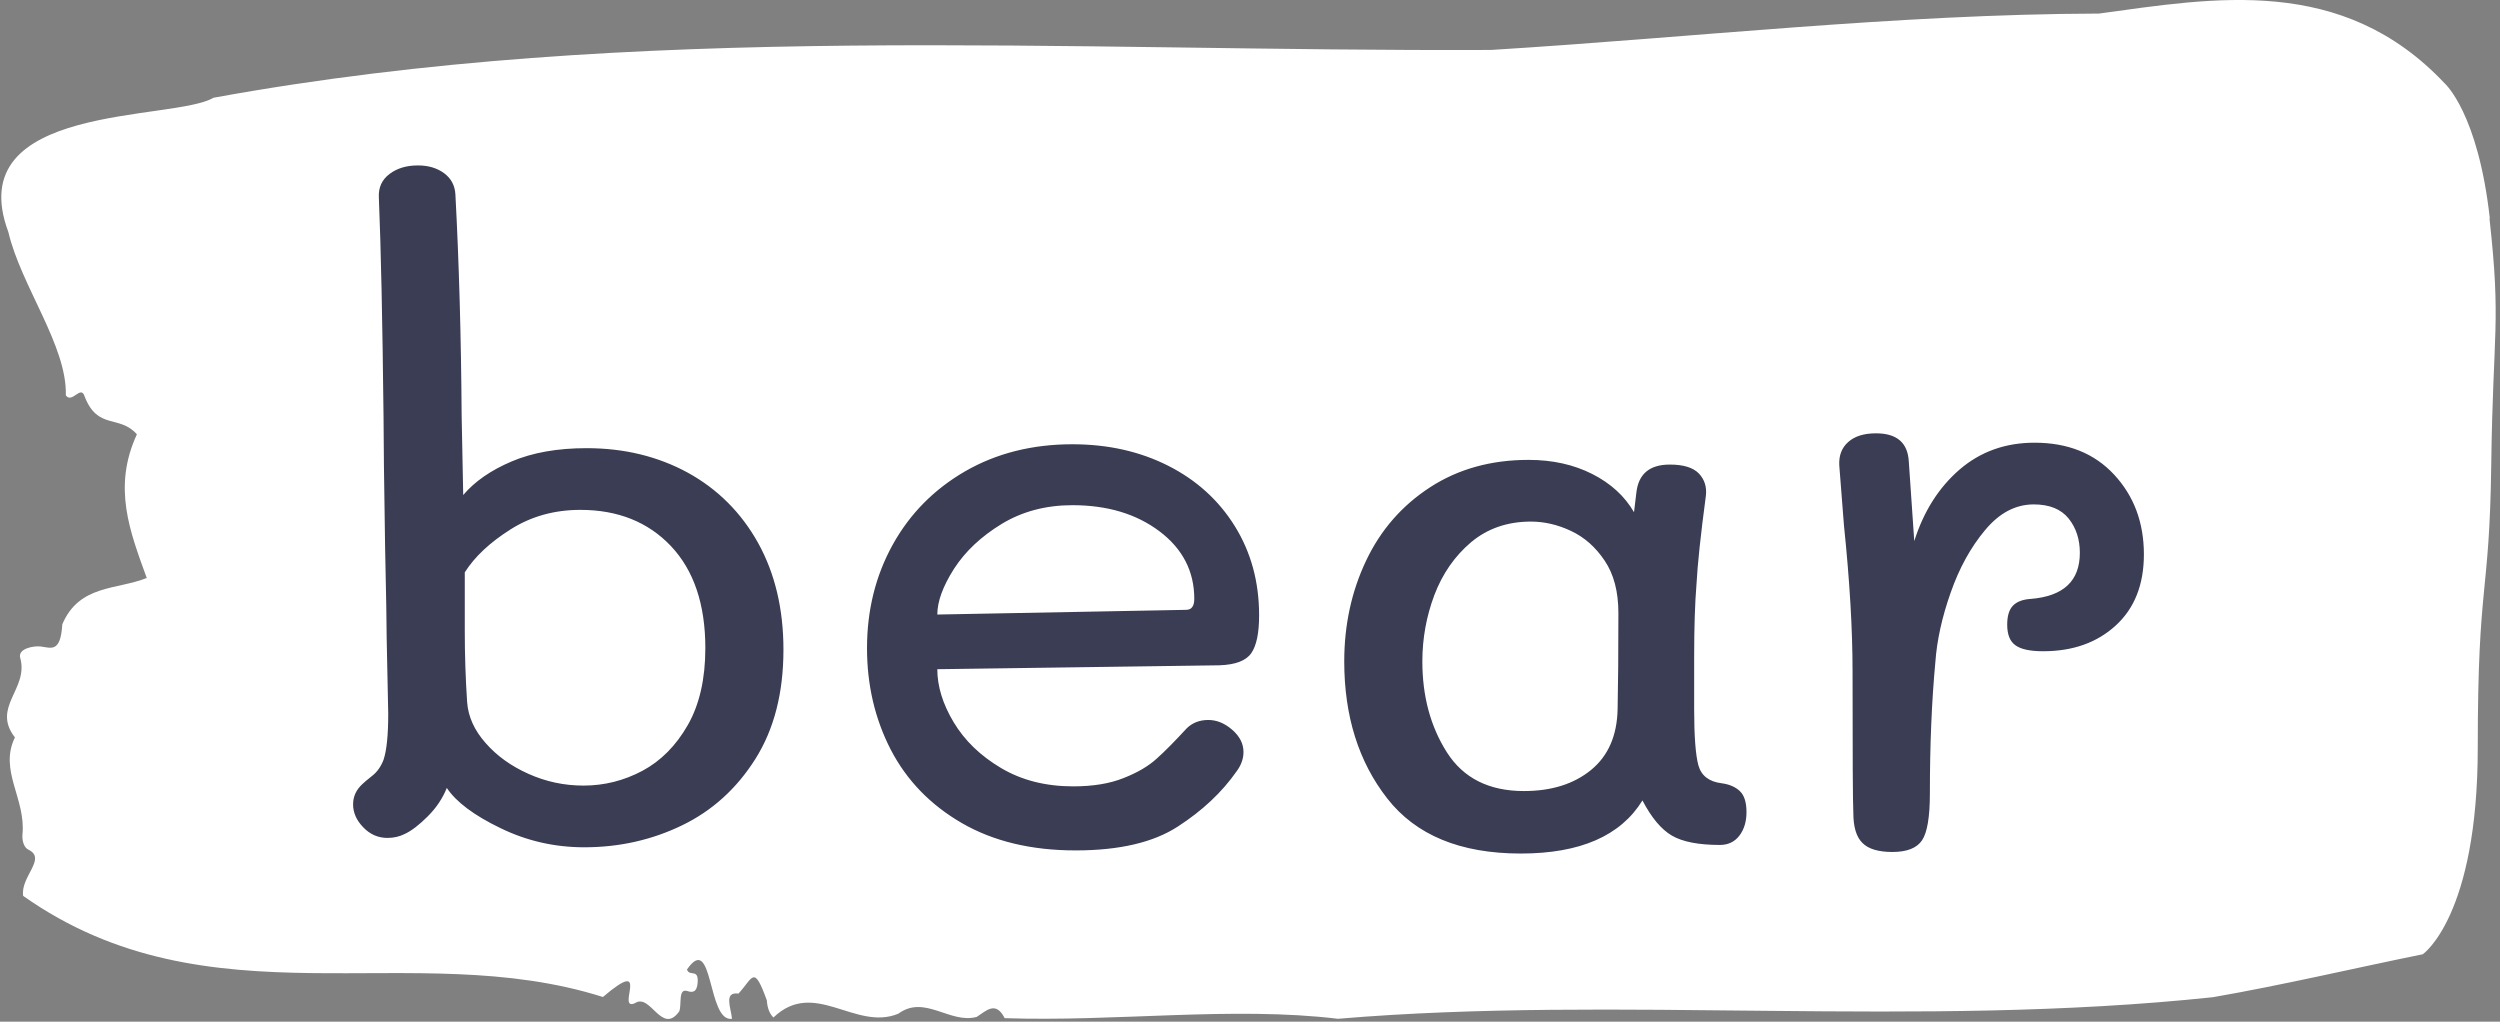
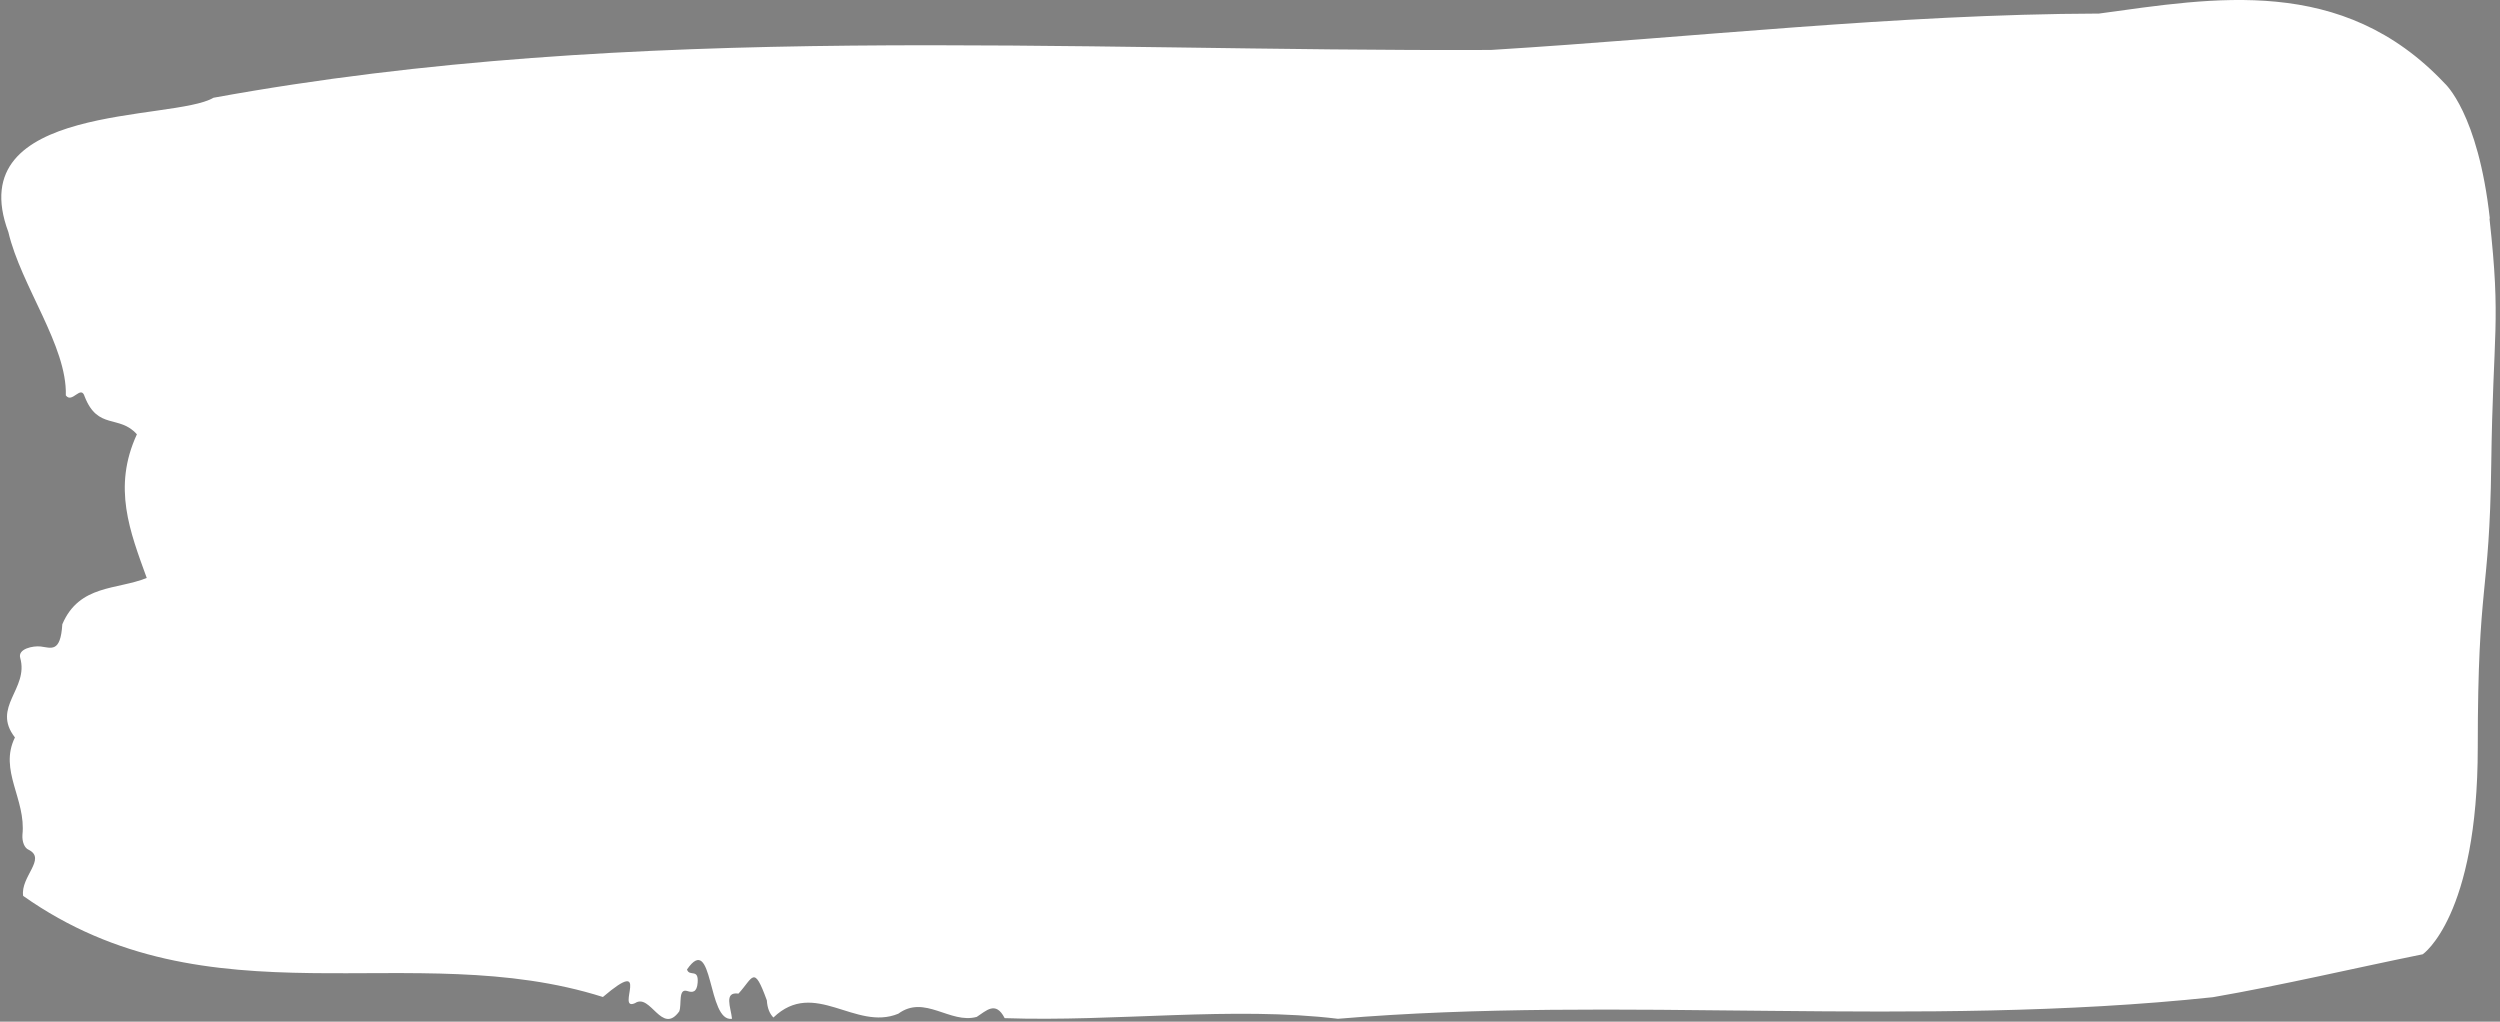
<svg xmlns="http://www.w3.org/2000/svg" version="1.1" width="1500" height="613" viewBox="0 0 1500 613">
  <rect x="0" y="0" width="1500" height="613" fill="#808080" stroke="none" />
  <g transform="matrix(1,0,0,1,-0.908,-0.811)">
    <svg viewBox="0 0 396 162" data-background-color="#3a3d53" preserveAspectRatio="xMidYMid meet" height="613" width="1500">
      <g id="tight-bounds" transform="matrix(1,0,0,1,0.24,0.214)">
        <svg viewBox="0 0 395.52 161.571" height="161.571" width="395.52">
          <g>
            <svg viewBox="0 0 395.52 161.571" height="161.571" width="395.52">
              <g>
                <svg viewBox="0 0 395.52 161.571" height="161.571" width="395.52">
                  <g id="textblocktransform">
                    <svg viewBox="0 0 395.52 161.571" height="161.571" width="395.52" id="textblock">
                      <g>
                        <svg viewBox="0 0 395.52 161.571" height="161.571" width="395.52">
                          <path d="M394.594 34.654C392.735 17.883 387.435 13.221 387.435 13.221 371.165-4.054 350.86-0.33 332.619 2.152 300.414 2.252 268.339 5.942 236.208 7.921 168.767 8.223 100.749 3.259 33.643 15.501 27.339 19.258-6.54 16.239 1.121 36.801 3.129 45.354 10.456 54.846 10.232 62.695 11.236 64.07 12.631 60.917 13.226 62.896 15.309 68.23 18.711 65.714 21.501 68.867 17.614 77.286 20.403 84.296 23.062 91.642 18.377 93.554 12.371 92.648 9.675 98.988 9.396 103.583 7.89 102.711 6.235 102.51 5.026 102.375 2.59 102.879 2.999 104.321 4.394 109.252-1.594 112.103 2.162 116.933-0.422 122.165 3.948 126.694 3.353 132.362 3.278 133.503 3.687 134.475 4.338 134.744 7.22 136.186 3.018 139.003 3.464 142.056 33.029 162.919 65.104 148.496 95.394 158.089 103.259 151.38 97.346 160.47 100.489 159.062 102.943 157.418 104.728 164.227 107.499 160.37 107.927 159.263 107.276 156.647 108.8 157.15 109.6 157.418 110.307 157.351 110.418 155.808 110.586 153.494 109.117 154.936 108.726 153.728 112.947 147.624 111.906 162.148 115.866 161.544 115.68 159.766 114.528 157.217 116.889 157.552 119.232 155.003 119.306 152.89 121.389 158.626 121.463 159.867 121.835 160.739 122.43 161.343 128.938 155.104 135.409 163.556 142.233 160.739 146.417 157.653 150.433 162.416 154.672 161.242 156.16 160.303 157.666 158.626 159.098 161.443 176.632 162.047 195.319 159.531 211.943 161.544 256.364 157.787 303.836 163.087 350.674 158.122 361.719 156.211 373.192 153.494 383.958 151.313 383.958 151.313 392.679 145.343 392.679 118.509S394.538 95.03 394.817 73.663C395.096 52.297 396.398 51.425 394.538 34.654Z" opacity="1" fill="#ffffff" data-fill-palette-color="tertiary" />
                          <g transform="matrix(1,0,0,1,55.768,26.231)">
                            <svg width="283.983" viewBox="1.55 -43.55 114.64 44.05" height="109.11" data-palette-color="#3a3d53">
-                               <path d="M16.5-25.45Q20.1-25.45 22.98-23.88 25.85-22.3 27.48-19.38 29.1-16.45 29.1-12.55L29.1-12.55Q29.1-8.4 27.3-5.55 25.5-2.7 22.6-1.3 19.7 0.1 16.35 0.1L16.35 0.1Q13.5 0.1 10.98-1.13 8.45-2.35 7.55-3.7L7.55-3.7Q7.15-2.7 6.33-1.88 5.5-1.05 4.85-0.75L4.85-0.75Q4.35-0.5 3.75-0.5L3.75-0.5Q2.85-0.5 2.2-1.18 1.55-1.85 1.55-2.65L1.55-2.65Q1.55-3.4 2.15-3.95L2.15-3.95Q2.3-4.1 2.78-4.48 3.25-4.85 3.5-5.5L3.5-5.5Q3.8-6.4 3.8-8.45L3.8-8.45 3.7-13.3Q3.7-14.5 3.6-19.1L3.6-19.1Q3.5-25.4 3.5-27.45L3.5-27.45Q3.4-36.65 3.2-41.5L3.2-41.5Q3.15-42.45 3.88-43 4.6-43.55 5.7-43.55L5.7-43.55Q6.7-43.55 7.38-43.05 8.05-42.55 8.1-41.7L8.1-41.7Q8.45-35.1 8.5-27.5L8.5-27.5 8.6-22.45Q9.7-23.75 11.7-24.6 13.7-25.45 16.5-25.45L16.5-25.45ZM16.3-3.85Q18.3-3.85 20.08-4.8 21.85-5.75 22.98-7.73 24.1-9.7 24.1-12.65L24.1-12.65Q24.1-16.85 21.9-19.18 19.7-21.5 16.1-21.5L16.1-21.5Q13.6-21.5 11.63-20.25 9.65-19 8.7-17.5L8.7-17.5 8.7-13.75Q8.7-11.45 8.85-9.2L8.85-9.2Q8.95-7.8 10.03-6.58 11.1-5.35 12.78-4.6 14.45-3.85 16.3-3.85L16.3-3.85ZM47.8 0.3Q43.55 0.3 40.52-1.45 37.5-3.2 35.97-6.15 34.45-9.1 34.45-12.65L34.45-12.65Q34.45-16.3 36.1-19.28 37.75-22.25 40.75-23.98 43.75-25.7 47.6-25.7L47.6-25.7Q51-25.7 53.72-24.33 56.45-22.95 58-20.45 59.55-17.95 59.55-14.75L59.55-14.75Q59.55-13.05 59.05-12.33 58.55-11.6 57-11.55L57-11.55 38.95-11.3Q38.95-9.65 40-7.9 41.05-6.15 43.02-4.98 45-3.8 47.65-3.8L47.65-3.8Q49.55-3.8 50.87-4.33 52.2-4.85 53-5.58 53.8-6.3 54.9-7.5L54.9-7.5Q55.45-8.05 56.3-8.05L56.3-8.05Q57.1-8.05 57.82-7.43 58.55-6.8 58.55-6L58.55-6Q58.55-5.35 58.1-4.75L58.1-4.75Q56.7-2.75 54.35-1.23 52 0.3 47.8 0.3L47.8 0.3ZM38.95-14.8L54.85-15.1Q55.15-15.1 55.27-15.28 55.4-15.45 55.4-15.8L55.4-15.8Q55.4-18.45 53.17-20.13 50.95-21.8 47.6-21.8L47.6-21.8Q45.05-21.8 43.07-20.6 41.1-19.4 40.02-17.73 38.95-16.05 38.95-14.8L38.95-14.8ZM89.15-4Q89.9-3.9 90.32-3.5 90.75-3.1 90.75-2.15L90.75-2.15Q90.75-1.25 90.3-0.65 89.84-0.05 89.05-0.05L89.05-0.05Q87-0.05 85.97-0.65 84.95-1.25 84.09-2.9L84.09-2.9Q82 0.5 76.3 0.5L76.3 0.5Q70.5 0.5 67.75-3.03 65-6.55 65-11.8L65-11.8Q65-15.3 66.4-18.25 67.8-21.2 70.5-22.95 73.2-24.7 76.8-24.7L76.8-24.7Q79.09-24.7 80.87-23.8 82.65-22.9 83.55-21.35L83.55-21.35 83.7-22.6Q83.9-24.4 85.84-24.4L85.84-24.4Q87.15-24.4 87.7-23.83 88.25-23.25 88.15-22.4L88.15-22.4Q87.65-18.65 87.55-16.75L87.55-16.75Q87.4-14.95 87.4-12.05L87.4-12.05 87.4-8.75Q87.4-6.15 87.67-5.15 87.95-4.15 89.15-4L89.15-4ZM82.5-8.75Q82.55-11 82.55-14.9L82.55-14.9Q82.55-16.95 81.67-18.25 80.8-19.55 79.52-20.15 78.25-20.75 76.95-20.75L76.95-20.75Q74.7-20.75 73.12-19.43 71.55-18.1 70.77-16.05 70-14 70-11.8L70-11.8Q70-8.45 71.57-5.98 73.15-3.5 76.5-3.5L76.5-3.5Q79.15-3.5 80.8-4.85 82.45-6.2 82.5-8.75L82.5-8.75ZM109.19-25.8Q112.39-25.8 114.29-23.75 116.19-21.7 116.19-18.65L116.19-18.65Q116.19-15.75 114.39-14.1 112.59-12.45 109.74-12.45L109.74-12.45Q108.49-12.45 107.97-12.83 107.44-13.2 107.44-14.15L107.44-14.15Q107.44-15 107.82-15.38 108.19-15.75 108.94-15.8L108.94-15.8Q112.09-16.05 112.09-18.75L112.09-18.75Q112.09-20.05 111.37-20.95 110.64-21.85 109.14-21.85L109.14-21.85Q107.39-21.85 106.02-20.2 104.64-18.55 103.82-16.2 102.99-13.85 102.84-11.75L102.84-11.75Q102.49-8 102.49-3.35L102.49-3.35Q102.49-1.1 101.99-0.35 101.49 0.4 100.09 0.4L100.09 0.4Q98.74 0.4 98.17-0.18 97.59-0.75 97.59-2.1L97.59-2.1Q97.54-3.05 97.54-11.15L97.54-11.15Q97.54-15.2 96.99-20.5L96.99-20.5 96.69-24.35Q96.64-25.3 97.27-25.85 97.89-26.4 99.04-26.4L99.04-26.4Q101.04-26.4 101.14-24.6L101.14-24.6 101.49-19.5Q102.39-22.35 104.39-24.08 106.39-25.8 109.19-25.8L109.19-25.8Z" opacity="1" transform="matrix(1,0,0,1,0,0)" fill="#3a3d53" class="wordmark-text-0" data-fill-palette-color="quaternary" id="text-0" />
-                             </svg>
+                               </svg>
                          </g>
                        </svg>
                      </g>
                    </svg>
                  </g>
                </svg>
              </g>
              <g />
            </svg>
          </g>
          <defs />
        </svg>
-         <rect width="395.52" height="161.571" fill="none" stroke="none" visibility="hidden" />
      </g>
    </svg>
  </g>
</svg>